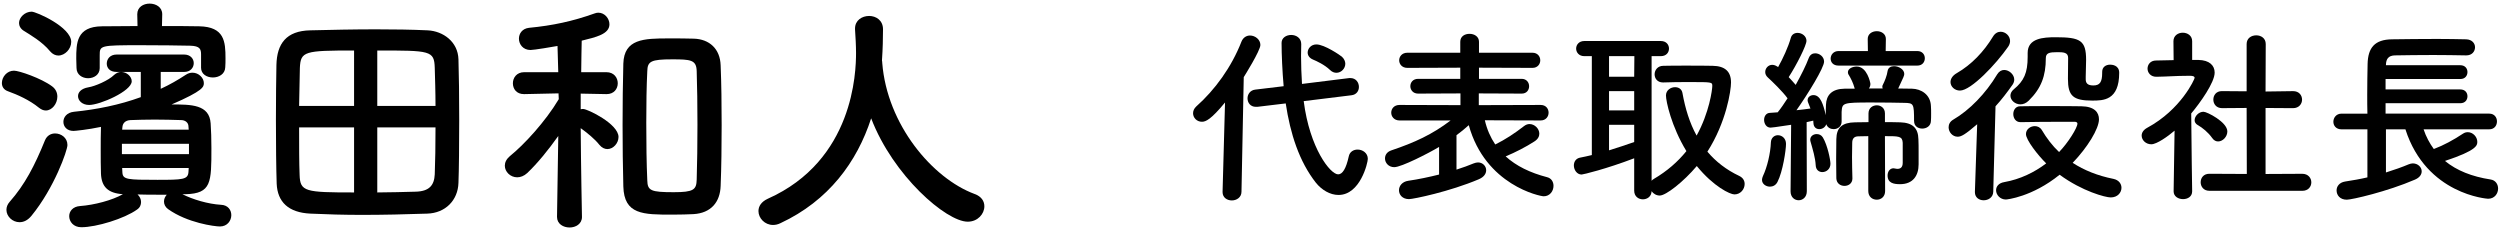
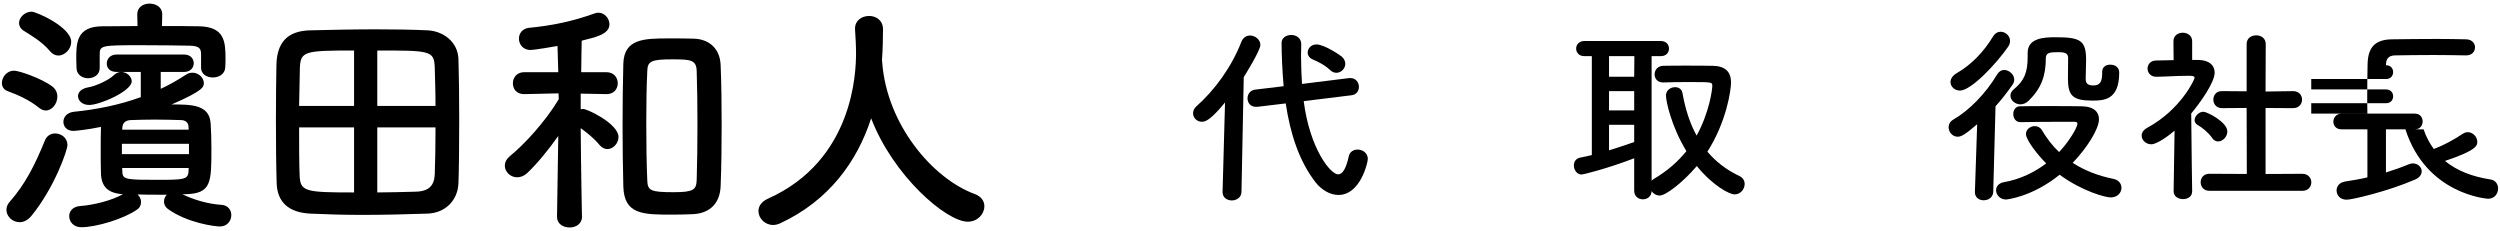
<svg xmlns="http://www.w3.org/2000/svg" id="base" width="238" height="22" viewBox="0 0 238 22">
  <path d="M3.708,10.256c-.912-.744-2.064-1.248-2.928-1.56-.432-.144-.6-.456-.6-.792,0-.576,.48-1.176,1.152-1.176,.48,0,2.592,.72,3.624,1.488,.36,.264,.504,.624,.504,.984,0,.672-.504,1.32-1.104,1.32-.216,0-.432-.096-.648-.264Zm-1.848,10.897c-.672,0-1.248-.552-1.248-1.176,0-.264,.096-.528,.312-.768,1.44-1.632,2.376-3.433,3.36-5.857,.192-.456,.576-.648,.96-.648,.576,0,1.176,.408,1.176,1.104,0,.504-1.248,4.081-3.432,6.745-.36,.432-.744,.6-1.128,.6ZM4.764,4.879c-.744-.912-1.92-1.584-2.496-1.944-.312-.192-.456-.48-.456-.744,0-.528,.552-1.08,1.2-1.08,.432,0,3.768,1.464,3.768,2.88,0,.672-.6,1.296-1.224,1.296-.264,0-.552-.12-.792-.408Zm12.601,13.609c.984,.504,2.448,.936,3.672,1.008,.672,.024,.984,.504,.984,.984,0,.528-.384,1.08-1.08,1.08-.504,0-3.097-.336-4.945-1.656-.264-.192-.384-.456-.384-.72,0-.24,.096-.456,.264-.648h-.816c-.648,0-1.296,0-1.968-.024,.216,.192,.336,.456,.336,.72s-.096,.528-.384,.72c-1.2,.864-3.864,1.68-5.304,1.68-.744,0-1.152-.528-1.152-1.056,0-.456,.336-.912,1.032-.96,1.344-.096,3.072-.552,4.08-1.128-1.44-.096-2.04-.72-2.088-1.968-.024-.672-.024-1.44-.024-2.208s0-1.561,.024-2.232c-1.248,.264-2.472,.384-2.616,.384-.624,0-.96-.408-.96-.864,0-.432,.312-.888,1.008-.96,2.16-.216,4.32-.648,6.36-1.392v-2.4h-2.304c-.648,0-.936-.384-.936-.792,0-.432,.312-.864,.936-.864h6.433c.6,0,.912,.408,.912,.816,0,.432-.312,.84-.912,.84h-2.232v1.608c.84-.384,1.632-.84,2.4-1.344,.216-.144,.432-.192,.624-.192,.6,0,1.081,.504,1.081,.984,0,.36-.024,.72-3.072,2.04,1.872,0,3.6,0,3.72,1.8,.048,.672,.072,1.512,.072,2.352,0,3.289,0,4.32-2.448,4.393h-.312Zm1.776-12.073v-1.224c0-.504-.096-.816-1.032-.84-.984-.024-2.952-.048-4.705-.048-3.888,0-3.912,.024-3.912,.96v1.224c0,.624-.552,.96-1.104,.96s-1.104-.336-1.104-.984c0-.312-.024-.576-.024-.864,0-1.464,0-3.072,2.448-3.096,.936,0,2.112-.024,3.384-.024l-.024-1.104v-.024c0-.672,.576-1.008,1.176-1.008s1.2,.336,1.2,1.008v.024l-.024,1.104c1.296,0,2.544,0,3.552,.024,2.4,.048,2.496,1.464,2.496,3.048,0,.288,0,.576-.024,.864-.024,.648-.624,.96-1.176,.96-.576,0-1.128-.312-1.128-.937v-.024Zm-10.657,3.577c-.648,0-1.056-.408-1.056-.84,0-.36,.288-.72,.984-.84,.624-.096,1.92-.648,2.448-1.176,.216-.192,.432-.288,.672-.288,.528,0,1.008,.432,1.008,.888,0,.936-3.024,2.256-4.057,2.256Zm9.505,3.696h-6.384v.984h6.384v-.984Zm-.048-1.656c0-.36-.312-.6-.696-.6-.792-.024-1.656-.048-2.52-.048-.84,0-1.632,.024-2.304,.048-.504,.024-.744,.312-.768,.672l-.024,.24h6.336l-.024-.312Zm-6.312,3.96c0,.168,.024,.312,.024,.456,.048,.648,.504,.672,3.336,.672,2.4,0,2.904-.024,2.952-.744,0-.12,.024-.264,.024-.384h-6.336Z" />
  <path d="M40.669,20.337c-2.112,.072-4.201,.12-6.217,.12-1.704,0-3.36-.048-4.896-.12-2.088-.096-3.144-1.104-3.216-2.856-.048-1.416-.072-3.792-.072-6.096,0-2.017,.024-3.96,.048-5.208,.048-2.016,.936-3.24,3.216-3.289,1.992-.048,4.152-.096,6.241-.096,1.728,0,3.432,.024,4.944,.096,1.464,.072,2.88,1.08,2.928,2.76,.048,1.44,.072,3.625,.072,5.761,0,2.4-.024,4.752-.072,6-.048,1.656-1.248,2.88-2.976,2.928Zm-6.961-15.529c-4.728,0-5.088,.072-5.16,1.656-.024,.96-.048,2.256-.072,3.624h5.232V4.808Zm0,7.32h-5.232c0,1.752,0,3.433,.048,4.537,.048,1.584,.528,1.656,5.184,1.656v-6.193Zm7.753-2.04c0-1.392-.048-2.688-.072-3.624-.048-1.656-.408-1.656-5.472-1.656v5.28h5.544Zm-5.544,2.04v6.193c1.248,0,2.496-.048,3.624-.072,1.344-.024,1.8-.624,1.848-1.656,.048-1.152,.072-2.785,.072-4.465h-5.544Z" />
  <path d="M55.404,20.649c0,.672-.6,1.008-1.176,1.008-.6,0-1.2-.336-1.2-1.008v-.024l.12-7.681c-.936,1.32-1.968,2.592-2.953,3.528-.312,.288-.648,.408-.96,.408-.648,0-1.176-.528-1.176-1.104,0-.312,.144-.624,.48-.912,1.344-1.08,3.384-3.288,4.656-5.424l-.024-.552-3.264,.072h-.024c-.72,0-1.056-.504-1.056-1.032s.36-1.056,1.08-1.056h3.24l-.072-2.496c-.384,.072-2.232,.384-2.568,.384-.72,0-1.104-.552-1.104-1.08,0-.48,.312-.96,.96-1.032,2.256-.216,4.152-.624,6.24-1.368,.12-.048,.24-.072,.36-.072,.6,0,1.056,.552,1.056,1.104,0,.936-1.272,1.224-2.64,1.56-.024,.552-.024,1.704-.048,3h2.4c.72,0,1.08,.528,1.08,1.056s-.36,1.032-1.056,1.032h-.024l-2.448-.048v1.488c.096-.024,.168-.024,.24-.024,.408,0,3.36,1.416,3.36,2.664,0,.6-.504,1.152-1.056,1.152-.264,0-.528-.12-.768-.408-.432-.552-1.176-1.152-1.776-1.584,.024,3.6,.12,8.425,.12,8.425v.024Zm8.617-.216c-2.808,0-4.608,0-4.68-2.688-.048-1.848-.072-3.84-.072-5.856s.024-4.008,.072-5.833c.072-2.352,1.944-2.4,4.32-2.4,.84,0,1.752,0,2.4,.024,1.464,.048,2.496,.96,2.544,2.544,.072,1.728,.096,3.696,.096,5.688s-.024,3.984-.096,5.785c-.048,1.536-.912,2.592-2.592,2.688-.504,.024-1.248,.048-1.992,.048Zm.12-2.136c1.896,0,2.16-.24,2.184-1.2,.048-1.536,.072-3.384,.072-5.232,0-1.824-.024-3.648-.072-5.088-.024-1.08-.576-1.128-2.328-1.128-2.04,0-2.352,.192-2.376,1.128-.072,1.416-.096,3.168-.096,4.92,0,1.944,.024,3.888,.096,5.472,.024,.984,.336,1.128,2.52,1.128Z" />
  <path d="M83.965,5.792c.024,.048,.024,.12,.024,.192,.456,5.881,4.776,10.993,8.785,12.481,.672,.24,.937,.696,.937,1.176,0,.72-.625,1.464-1.584,1.464-2.04,0-7.104-4.369-9.193-9.841-1.344,4.152-4.056,7.849-8.641,9.985-.24,.12-.48,.168-.696,.168-.792,0-1.392-.648-1.392-1.32,0-.456,.264-.888,.888-1.176,8.185-3.648,8.401-12.073,8.401-13.874,0-.72-.048-1.536-.096-2.256v-.072c0-.792,.672-1.2,1.344-1.2,.648,0,1.32,.408,1.32,1.272,0,.84-.024,1.872-.096,2.904v.096Z" />
  <path d="M116.623,9.756c-1.333,1.62-1.837,1.836-2.197,1.836-.486,0-.846-.378-.846-.811,0-.216,.09-.45,.306-.648,1.764-1.566,3.349-3.727,4.303-6.176,.162-.396,.486-.576,.81-.576,.486,0,.99,.378,.99,.9,0,.54-1.548,3.007-1.584,3.061l-.216,10.912c0,.54-.468,.828-.918,.828s-.882-.27-.882-.792v-.036l.234-8.499Zm7.49-.126c.576,4.501,2.539,6.968,3.277,6.968,.414,0,.756-.54,1.008-1.692,.09-.468,.468-.667,.846-.667,.468,0,.972,.324,.972,.882,0,.378-.72,3.439-2.791,3.439-.811,0-1.603-.486-2.143-1.152-1.602-2.034-2.449-4.681-2.881-7.562l-2.701,.324h-.144c-.522,0-.792-.396-.792-.811,0-.378,.252-.774,.738-.828l2.701-.324c-.126-1.404-.198-3.079-.198-4.123,0-.486,.45-.756,.918-.756s.954,.288,.954,.864v.018c0,.378-.018,.756-.018,1.134,0,.864,.036,1.747,.09,2.647l4.501-.558h.108c.522,0,.81,.414,.81,.846,0,.36-.216,.738-.72,.792l-4.537,.558Zm2.502-2.971c-.522-.504-1.278-.846-1.621-.99-.342-.144-.504-.396-.504-.666,0-.378,.324-.774,.828-.774,.774,0,2.287,1.044,2.431,1.17,.216,.198,.324,.45,.324,.666,0,.468-.396,.864-.846,.864-.198,0-.414-.072-.612-.27Z" />
-   <path d="M141.357,11.449c.198,.864,.54,1.638,.99,2.305,.954-.468,1.854-1.062,2.737-1.747,.162-.126,.342-.198,.522-.198,.486,0,.937,.432,.937,.918,0,.252-.126,.522-.468,.738-.81,.522-1.783,1.026-2.737,1.422,1.008,.918,2.341,1.566,3.943,1.98,.432,.108,.612,.468,.612,.828,0,.486-.342,.991-.936,.991-.324,0-5.546-1.044-7.13-6.77-.378,.342-.774,.666-1.17,.954v3.277c.612-.198,1.17-.396,1.638-.594,.144-.054,.288-.09,.414-.09,.45,0,.774,.36,.774,.738,0,.324-.198,.648-.702,.864-2.755,1.17-6.23,1.891-6.644,1.891-.63,0-.954-.414-.954-.846,0-.396,.288-.811,.882-.9,.991-.144,1.999-.36,2.935-.594v-2.629c-.954,.576-3.583,1.927-4.267,1.927-.541,0-.882-.414-.882-.828,0-.324,.18-.63,.612-.774,2.196-.738,3.889-1.513,5.635-2.845h-4.861c-.522,0-.792-.378-.792-.738,0-.378,.27-.738,.792-.738l5.798,.018v-1.116l-4.033,.018c-.486,0-.738-.36-.738-.703,0-.36,.252-.702,.738-.702h4.015v-1.062l-5.042,.018c-.504,0-.774-.36-.774-.72s.271-.721,.774-.721h5.042v-1.044c0-.522,.432-.756,.882-.756s.9,.252,.9,.756v1.044h5.095c.486,0,.738,.36,.738,.721s-.252,.72-.738,.72l-5.095-.018v1.062h4.069c.468,0,.703,.36,.703,.702,0,.36-.234,.703-.703,.703l-4.087-.018v1.116l5.888-.018c.504,0,.756,.36,.756,.738,0,.36-.252,.738-.756,.738l-5.312-.018Z" />
  <path d="M155.575,15.068c-2.683,1.026-4.879,1.548-5.005,1.548-.45,0-.738-.45-.738-.864,0-.342,.18-.648,.558-.738,.378-.072,.774-.162,1.152-.252V5.345h-.72c-.504,0-.774-.36-.774-.72s.271-.72,.774-.72h7.292c.522,0,.774,.36,.774,.72s-.252,.72-.774,.72h-.882v11.866c.054-.072,.126-.126,.216-.18,1.26-.738,2.287-1.639,3.097-2.646-1.44-2.359-1.945-4.754-1.945-5.294,0-.504,.45-.792,.864-.792,.324,0,.63,.162,.702,.54,.27,1.495,.684,2.863,1.351,4.069,1.206-2.179,1.494-4.375,1.494-4.735s-.054-.36-2.125-.36c-.846,0-1.765,0-2.539,.036h-.036c-.522,0-.792-.378-.792-.774s.288-.81,.828-.81c.648-.018,1.386-.018,2.106-.018,.99,0,1.945,0,2.593,.018,1.17,.018,1.747,.54,1.747,1.584,0,.774-.45,3.781-2.25,6.59,.792,.937,1.8,1.729,3.025,2.305,.378,.18,.522,.468,.522,.774,0,.504-.396,.99-.972,.99-.414,0-1.98-.738-3.583-2.701-1.261,1.494-2.935,2.809-3.529,2.809-.324,0-.612-.18-.774-.414-.018,.522-.432,.774-.829,.774-.414,0-.828-.27-.828-.829v-3.079Zm.018-9.723h-2.413v1.963h2.395l.018-1.963Zm-.018,3.331h-2.395v1.836h2.395v-1.836Zm0,3.205h-2.395v2.431c.828-.252,1.62-.522,2.395-.792v-1.639Z" />
-   <path d="M168.498,17.769c-.378,0-.756-.252-.756-.648,0-.108,.036-.234,.09-.36,.396-.828,.72-2.161,.756-3.205,.018-.45,.342-.684,.666-.684,.378,0,.774,.288,.774,.828,0,.576-.306,2.647-.811,3.619-.162,.324-.45,.45-.72,.45Zm13.72-6.248c0-1.656-.036-1.71-.918-1.729-.702-.018-1.98-.036-3.133-.036-2.755,0-2.791,.036-2.845,.9v.918c0,.468-.378,.72-.756,.72-.288,0-.594-.144-.702-.468-.108,.306-.396,.468-.666,.468-.288,0-.541-.18-.558-.576,0-.072-.018-.162-.018-.234-.18,.036-.396,.09-.63,.144l.018,6.572c0,.576-.396,.864-.774,.864-.396,0-.774-.288-.774-.846v-.018l.054-6.32c-1.566,.234-1.836,.27-1.962,.27-.396,0-.612-.378-.612-.738,0-.324,.18-.648,.54-.666,.216-.018,.468-.036,.756-.054,.306-.378,.612-.828,.937-1.333-.45-.63-1.495-1.638-1.873-1.98-.18-.162-.252-.342-.252-.522,0-.36,.288-.685,.667-.685,.144,0,.306,.054,.45,.145,.036,.018,.072,.036,.108,.072,.45-.792,.972-1.927,1.207-2.773,.09-.342,.36-.486,.648-.486,.414,0,.846,.306,.846,.756,0,.432-.936,2.287-1.692,3.457,.234,.252,.468,.504,.666,.738,.522-.936,.99-1.873,1.243-2.557,.126-.324,.36-.45,.612-.45,.415,0,.847,.324,.847,.792,0,.576-1.513,3.043-2.629,4.627,.504-.054,.972-.108,1.333-.162-.271-.667-.271-.685-.271-.792,0-.306,.271-.486,.559-.486,.666,0,.936,.9,1.17,1.909,0-.306,0-.63,.018-.99,.036-.918,.558-1.512,1.783-1.53h.954c-.018-.036-.018-.09-.036-.126-.108-.396-.324-.846-.522-1.17-.072-.09-.09-.198-.09-.27,0-.342,.432-.541,.846-.541,.972,0,1.296,1.531,1.296,1.657,0,.162-.054,.306-.144,.432h1.314c-.018-.054-.036-.108-.036-.18,0-.054,.018-.126,.054-.18,.162-.306,.396-.882,.45-1.314,.054-.306,.306-.45,.612-.45,.45,0,.973,.306,.973,.738,0,.145-.036,.252-.576,1.387,.468,0,.918,.018,1.314,.018,.864,.018,1.765,.558,1.801,1.656,.018,.234,.018,.486,.018,.72,0,.252,0,.486-.018,.702-.018,.486-.432,.72-.828,.72s-.774-.234-.774-.702v-.018Zm-9.363,4.213c-.036-.72-.288-1.53-.486-2.232-.018-.072-.036-.126-.036-.198,0-.342,.306-.54,.612-.54,.234,0,.45,.09,.594,.324,.45,.756,.72,2.143,.72,2.503,0,.504-.396,.792-.774,.792-.306,0-.612-.198-.63-.648Zm2.179-9.489c-.522,0-.756-.324-.756-.666,0-.36,.27-.72,.756-.72h2.791l-.018-1.134v-.018c0-.486,.432-.738,.864-.738s.864,.252,.864,.738v.018l-.018,1.134h3.007c.486,0,.72,.342,.72,.684,0,.36-.234,.702-.72,.702h-7.49Zm2.827,6.716c-.306,0-.612,.018-.936,.018-.414,0-.594,.216-.594,.63,0,.45-.018,.9-.018,1.351,0,.648,.018,1.314,.036,2.017v.018c0,.468-.378,.702-.756,.702s-.756-.234-.774-.72c0-.612-.018-1.225-.018-1.837,0-.63,.018-1.26,.018-1.891,.018-1.116,.559-1.584,1.783-1.603,.414,0,.846-.018,1.278-.018v-.829c0-.522,.396-.774,.792-.774,.378,0,.774,.252,.774,.774v.829c.486,0,.973,0,1.458,.018,1.17,.036,1.71,.541,1.729,1.621,.018,.378,.018,.792,.018,1.188v1.188c0,1.062-.522,1.891-1.765,1.891-.576,0-1.188-.09-1.188-.829,0-.342,.198-.684,.558-.684,.036,0,.09,.018,.126,.018,.09,.018,.18,.036,.252,.036,.27,0,.504-.126,.504-.576v-1.909c-.036-.63-.36-.63-1.693-.63l.018,5.222c0,.558-.396,.828-.792,.828-.414,0-.811-.27-.811-.828v-5.222Z" />
  <path d="M188.226,11.827c-1.17,1.008-1.53,1.188-1.854,1.188-.504,0-.864-.45-.864-.9,0-.27,.126-.54,.432-.72,1.548-.9,3.097-2.484,4.195-4.321,.18-.288,.414-.414,.666-.414,.468,0,.955,.432,.955,.918,0,.162-.054,.324-.162,.486-.522,.738-1.044,1.423-1.621,2.053l-.216,8.139c-.018,.54-.468,.81-.918,.81-.414,0-.828-.252-.828-.774v-.036l.216-6.428Zm-1.638-3.205c-.504,0-.9-.378-.9-.811,0-.288,.18-.612,.594-.846,1.404-.81,2.575-2.035,3.457-3.493,.198-.324,.468-.45,.72-.45,.468,0,.9,.396,.9,.882,0,.162-.054,.36-.18,.54-1.134,1.639-3.529,4.178-4.591,4.178Zm5.762,3.007c-.45,0-.685-.378-.685-.774,0-.36,.216-.738,.648-.738,.738-.018,1.765-.018,2.827-.018s2.161,0,3.007,.018c1.261,.018,1.675,.594,1.675,1.242,0,.9-1.099,2.683-2.503,4.142,1.081,.702,2.359,1.224,3.889,1.53,.504,.108,.756,.468,.756,.846,0,.45-.36,.918-1.026,.918-.486,0-2.701-.576-4.861-2.161-2.629,2.125-5.042,2.359-5.114,2.359-.558,0-.936-.45-.936-.882,0-.342,.234-.685,.774-.774,1.531-.27,2.881-.936,3.998-1.783-.792-.774-1.927-2.232-1.927-2.791,0-.45,.414-.756,.846-.756,.252,0,.504,.108,.667,.378,.45,.756,.99,1.477,1.638,2.089,.846-.864,1.747-2.305,1.747-2.701,0-.162-.18-.18-.288-.18h-1.278c-1.278,0-2.791,.018-3.835,.036h-.018Zm7.778-4.79c0-.468,.36-.684,.756-.684,.126,0,.864,.018,.864,.774,0,2.647-1.53,2.647-2.575,2.647-1.818,0-2.305-.45-2.305-2.071,0-.666,.018-1.458,.018-1.999,0-.522-.468-.54-1.026-.54-.756,0-1.098,.072-1.098,.576,0,1.674-.432,2.863-1.621,4.033-.252,.252-.54,.36-.792,.36-.522,0-.955-.396-.955-.828,0-.198,.09-.414,.306-.594,.99-.81,1.333-1.584,1.333-3.097v-.378c0-1.404,1.495-1.494,2.665-1.494,2.359,0,2.899,.306,2.899,2.161,0,.576-.036,1.08-.036,1.584v.252c0,.324,.126,.594,.72,.594,.612,0,.846-.306,.846-1.188v-.108Z" />
  <path d="M208.693,18.219c0,.504-.432,.738-.864,.738-.45,0-.9-.252-.9-.738v-.018l.09-5.762c-.63,.54-1.692,1.296-2.215,1.296s-.918-.396-.918-.828c0-.27,.162-.54,.522-.738,3.241-1.747,4.52-4.646,4.52-4.753,0-.18-.271-.198-.396-.198h-.324c-1.026,0-1.801,.072-2.917,.09h-.018c-.54,0-.828-.396-.828-.774s.27-.774,.81-.774c.558-.018,1.116-.018,1.674-.036l-.018-1.801c0-.54,.45-.81,.882-.81,.45,0,.9,.27,.9,.81v1.783h.594c1.044,.018,1.548,.522,1.548,1.206,0,.937-1.368,2.863-2.232,3.889,.018,2.791,.09,7.4,.09,7.4v.018Zm1.909-5.078c-.378-.54-.937-.99-1.386-1.242-.198-.108-.288-.288-.288-.45,0-.396,.396-.81,.846-.81,.342,0,2.269,.99,2.269,1.872,0,.504-.432,.955-.882,.955-.198,0-.396-.09-.558-.324Zm-.27,5.023c-.558,0-.828-.414-.828-.81,0-.414,.27-.811,.828-.811l3.565,.018-.018-6.284-2.341,.018c-.558,0-.828-.414-.828-.81,0-.415,.27-.811,.811-.811h.018l2.341,.018V4.192c0-.558,.45-.828,.918-.828,.45,0,.9,.27,.9,.828l-.018,4.52,2.611-.036h.018c.559,0,.847,.396,.847,.811,0,.396-.288,.81-.864,.81l-2.611-.018v6.284l3.493-.018c.576,0,.864,.415,.864,.811,0,.414-.288,.81-.864,.81h-8.84Z" />
-   <path d="M230.726,12.313c.234,.702,.576,1.333,.972,1.873,.955-.36,1.873-.864,2.773-1.458,.162-.108,.306-.144,.468-.144,.486,0,.9,.45,.9,.918,0,.324-.018,.81-3.079,1.818,1.116,.918,2.575,1.495,4.339,1.765,.486,.072,.72,.468,.72,.864,0,.468-.324,.972-.954,.972-.036,0-5.87-.378-7.869-6.608h-1.854v4.105c.81-.252,1.566-.522,2.161-.774,.144-.054,.27-.09,.396-.09,.486,0,.846,.36,.846,.756,0,.288-.18,.594-.648,.792-2.629,1.134-5.996,1.908-6.482,1.908-.648,0-.972-.432-.972-.882,0-.378,.252-.756,.81-.847,.702-.108,1.44-.234,2.125-.396v-4.573h-2.467c-.522,0-.774-.36-.774-.72,0-.378,.27-.774,.774-.774h2.467c-.018-.576-.018-1.188-.018-1.818,0-1.008,.018-2.035,.036-2.917,.036-1.53,.667-2.323,2.323-2.341,1.314-.018,2.827-.036,4.303-.036,.955,0,1.909,.018,2.755,.036,.576,.018,.846,.396,.846,.756,0,.396-.288,.774-.828,.774h-.036c-.972-.018-2.053-.036-3.115-.036-1.296,0-2.575,.018-3.655,.036-.63,.018-.828,.36-.846,.882v.054h7.076c.468,0,.684,.324,.684,.648,0,.342-.216,.666-.684,.666h-7.112v.99h7.112c.468,0,.684,.324,.684,.648,0,.342-.216,.666-.684,.666h-7.112v.99h9.867c.504,0,.738,.378,.738,.738,0,.378-.234,.756-.738,.756h-6.248Z" />
+   <path d="M230.726,12.313c.234,.702,.576,1.333,.972,1.873,.955-.36,1.873-.864,2.773-1.458,.162-.108,.306-.144,.468-.144,.486,0,.9,.45,.9,.918,0,.324-.018,.81-3.079,1.818,1.116,.918,2.575,1.495,4.339,1.765,.486,.072,.72,.468,.72,.864,0,.468-.324,.972-.954,.972-.036,0-5.87-.378-7.869-6.608h-1.854v4.105c.81-.252,1.566-.522,2.161-.774,.144-.054,.27-.09,.396-.09,.486,0,.846,.36,.846,.756,0,.288-.18,.594-.648,.792-2.629,1.134-5.996,1.908-6.482,1.908-.648,0-.972-.432-.972-.882,0-.378,.252-.756,.81-.847,.702-.108,1.44-.234,2.125-.396v-4.573h-2.467c-.522,0-.774-.36-.774-.72,0-.378,.27-.774,.774-.774h2.467c-.018-.576-.018-1.188-.018-1.818,0-1.008,.018-2.035,.036-2.917,.036-1.53,.667-2.323,2.323-2.341,1.314-.018,2.827-.036,4.303-.036,.955,0,1.909,.018,2.755,.036,.576,.018,.846,.396,.846,.756,0,.396-.288,.774-.828,.774h-.036c-.972-.018-2.053-.036-3.115-.036-1.296,0-2.575,.018-3.655,.036-.63,.018-.828,.36-.846,.882v.054c.468,0,.684,.324,.684,.648,0,.342-.216,.666-.684,.666h-7.112v.99h7.112c.468,0,.684,.324,.684,.648,0,.342-.216,.666-.684,.666h-7.112v.99h9.867c.504,0,.738,.378,.738,.738,0,.378-.234,.756-.738,.756h-6.248Z" />
</svg>